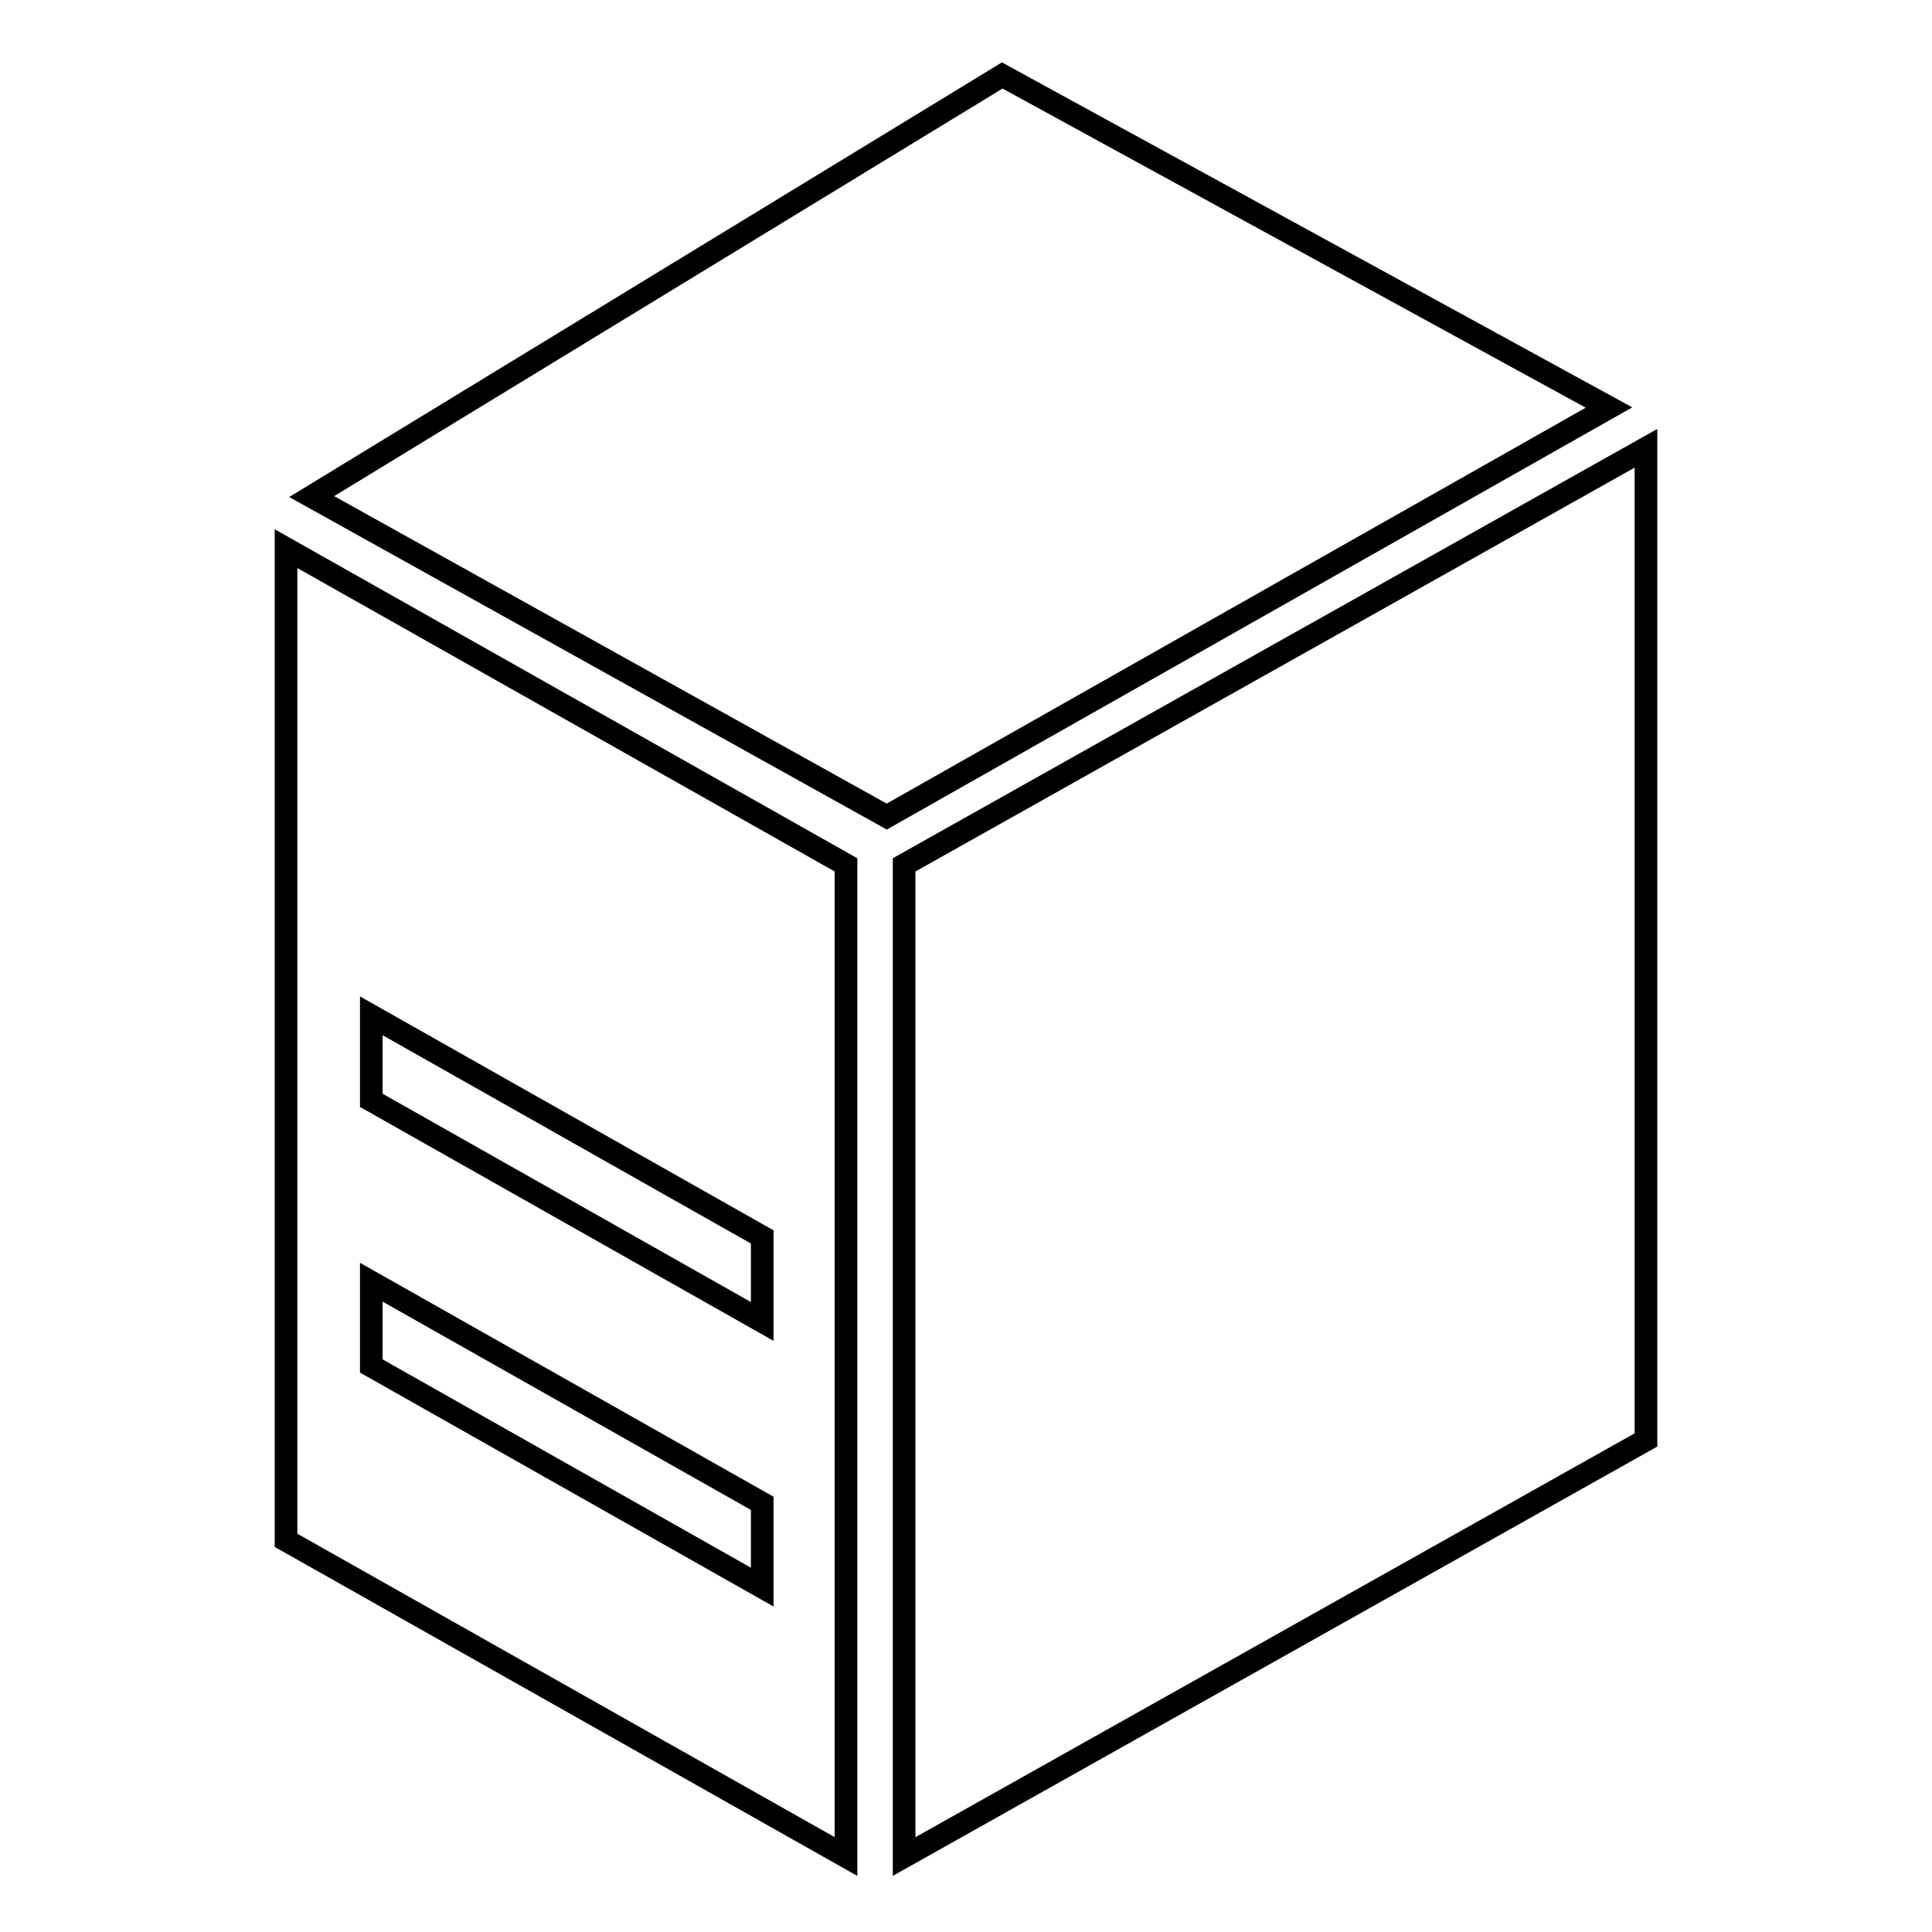
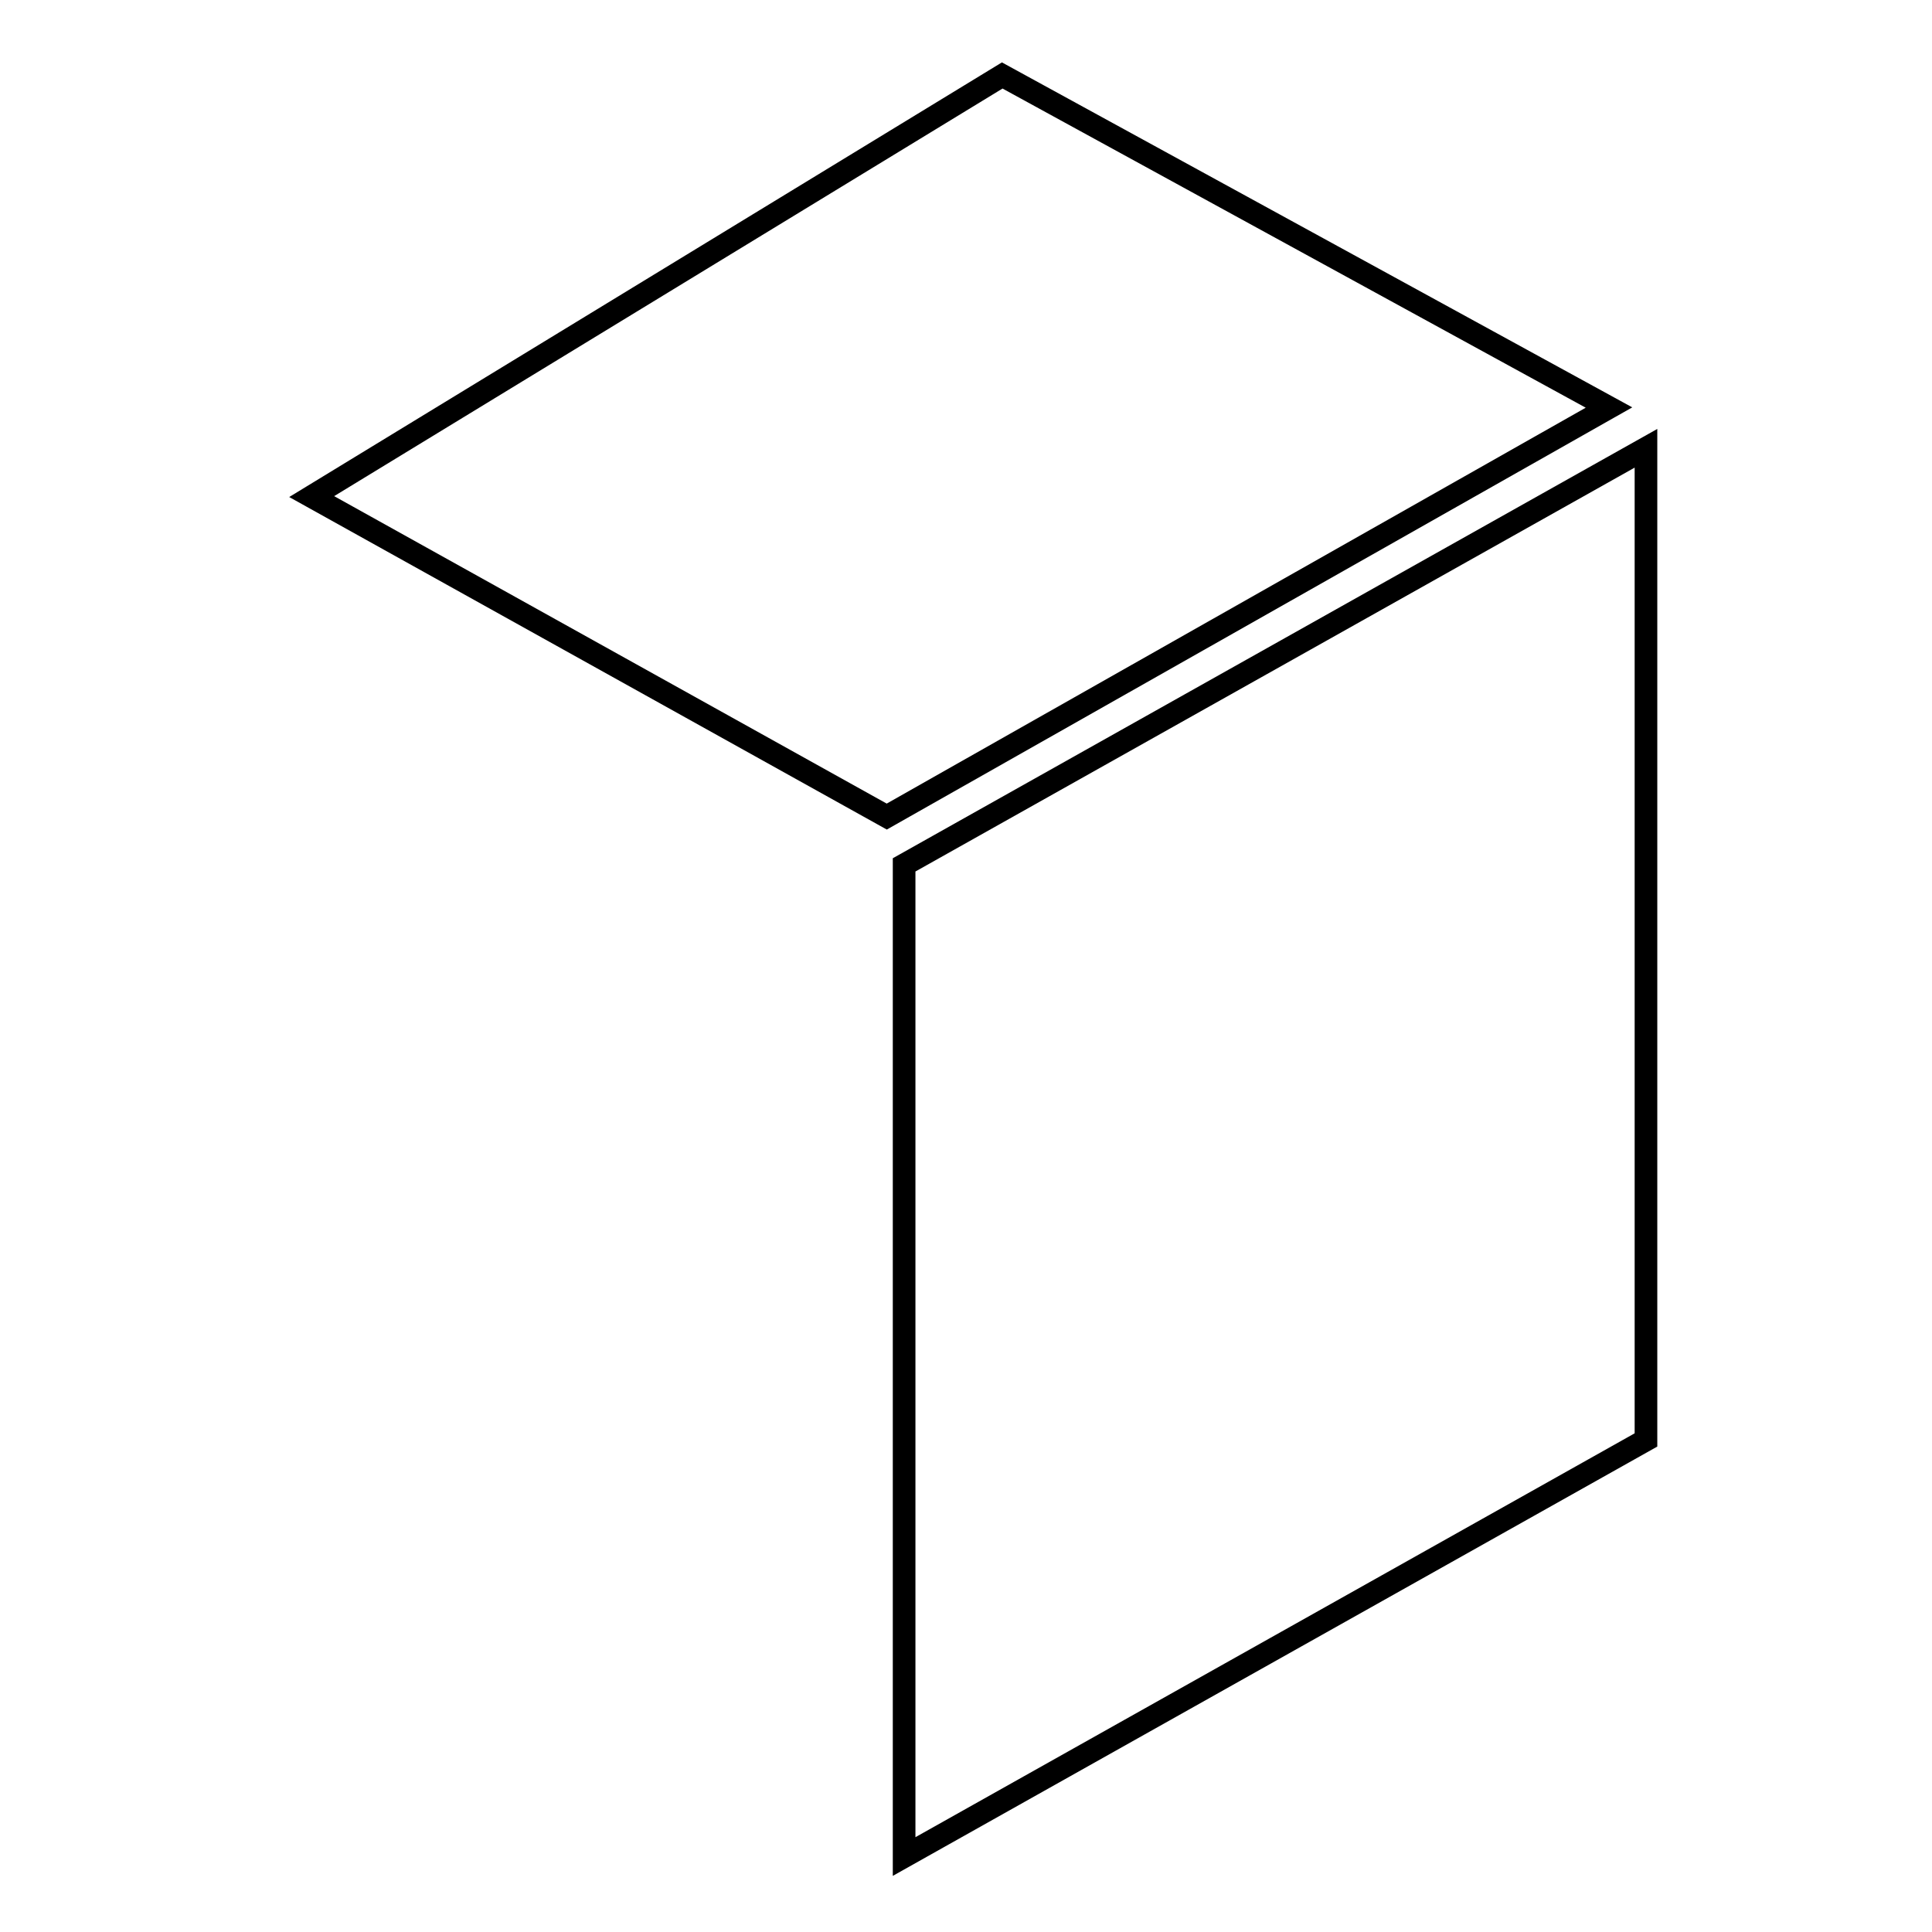
<svg xmlns="http://www.w3.org/2000/svg" version="1.1" x="0px" y="0px" viewBox="0 0 256 256" enable-background="new 0 0 256 256" xml:space="preserve">
  <g>
    <g>
      <path stroke-width="3" fill-opacity="0" stroke="#000000" d="M132.8,10L41.3,65.8l76.2,42.4L213.2,54L132.8,10z" />
-       <path stroke-width="3" fill-opacity="0" stroke="#000000" d="M37.9,204.1l74.2,41.9V114.6L37.9,72.7V204.1z M49.2,134.6l51.8,29.3v11.2l-51.8-29.3V134.6z M49.2,169.9l51.8,29.3v11.1l-51.8-29.3V169.9z" />
      <path stroke-width="3" fill-opacity="0" stroke="#000000" d="M119.8,114.6V246l98.3-55.2V59.4L119.8,114.6z" />
    </g>
  </g>
</svg>